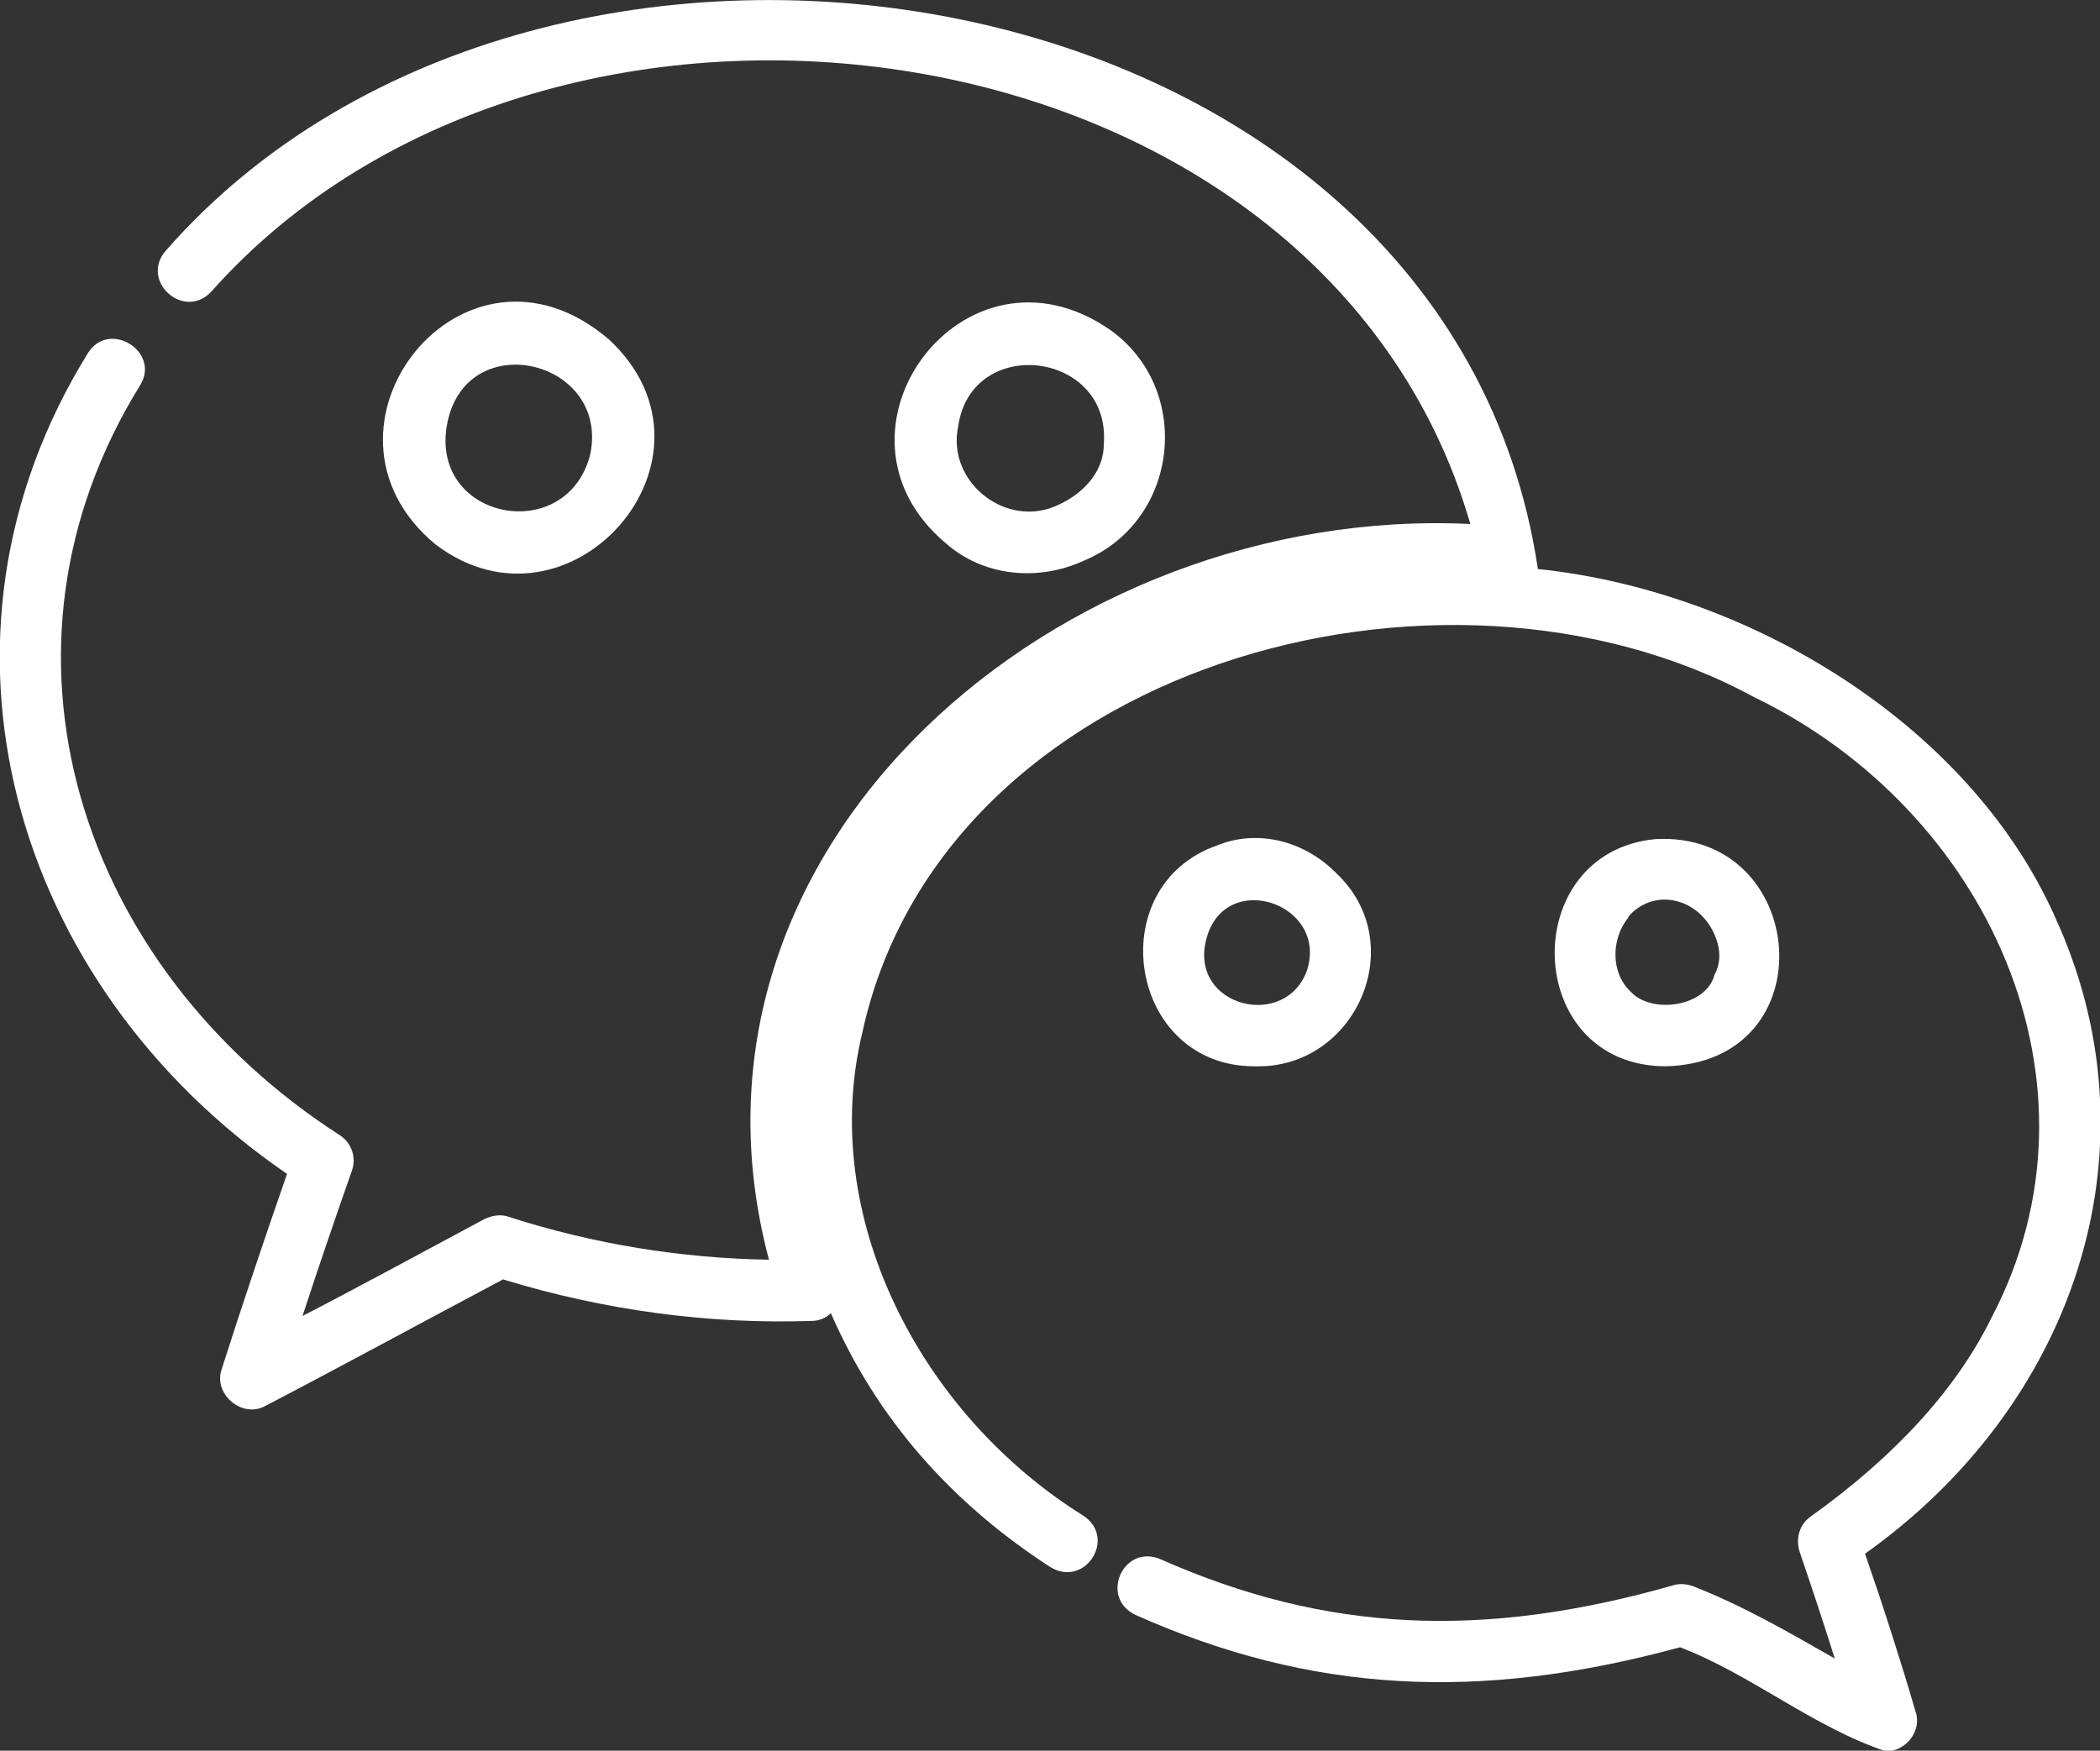
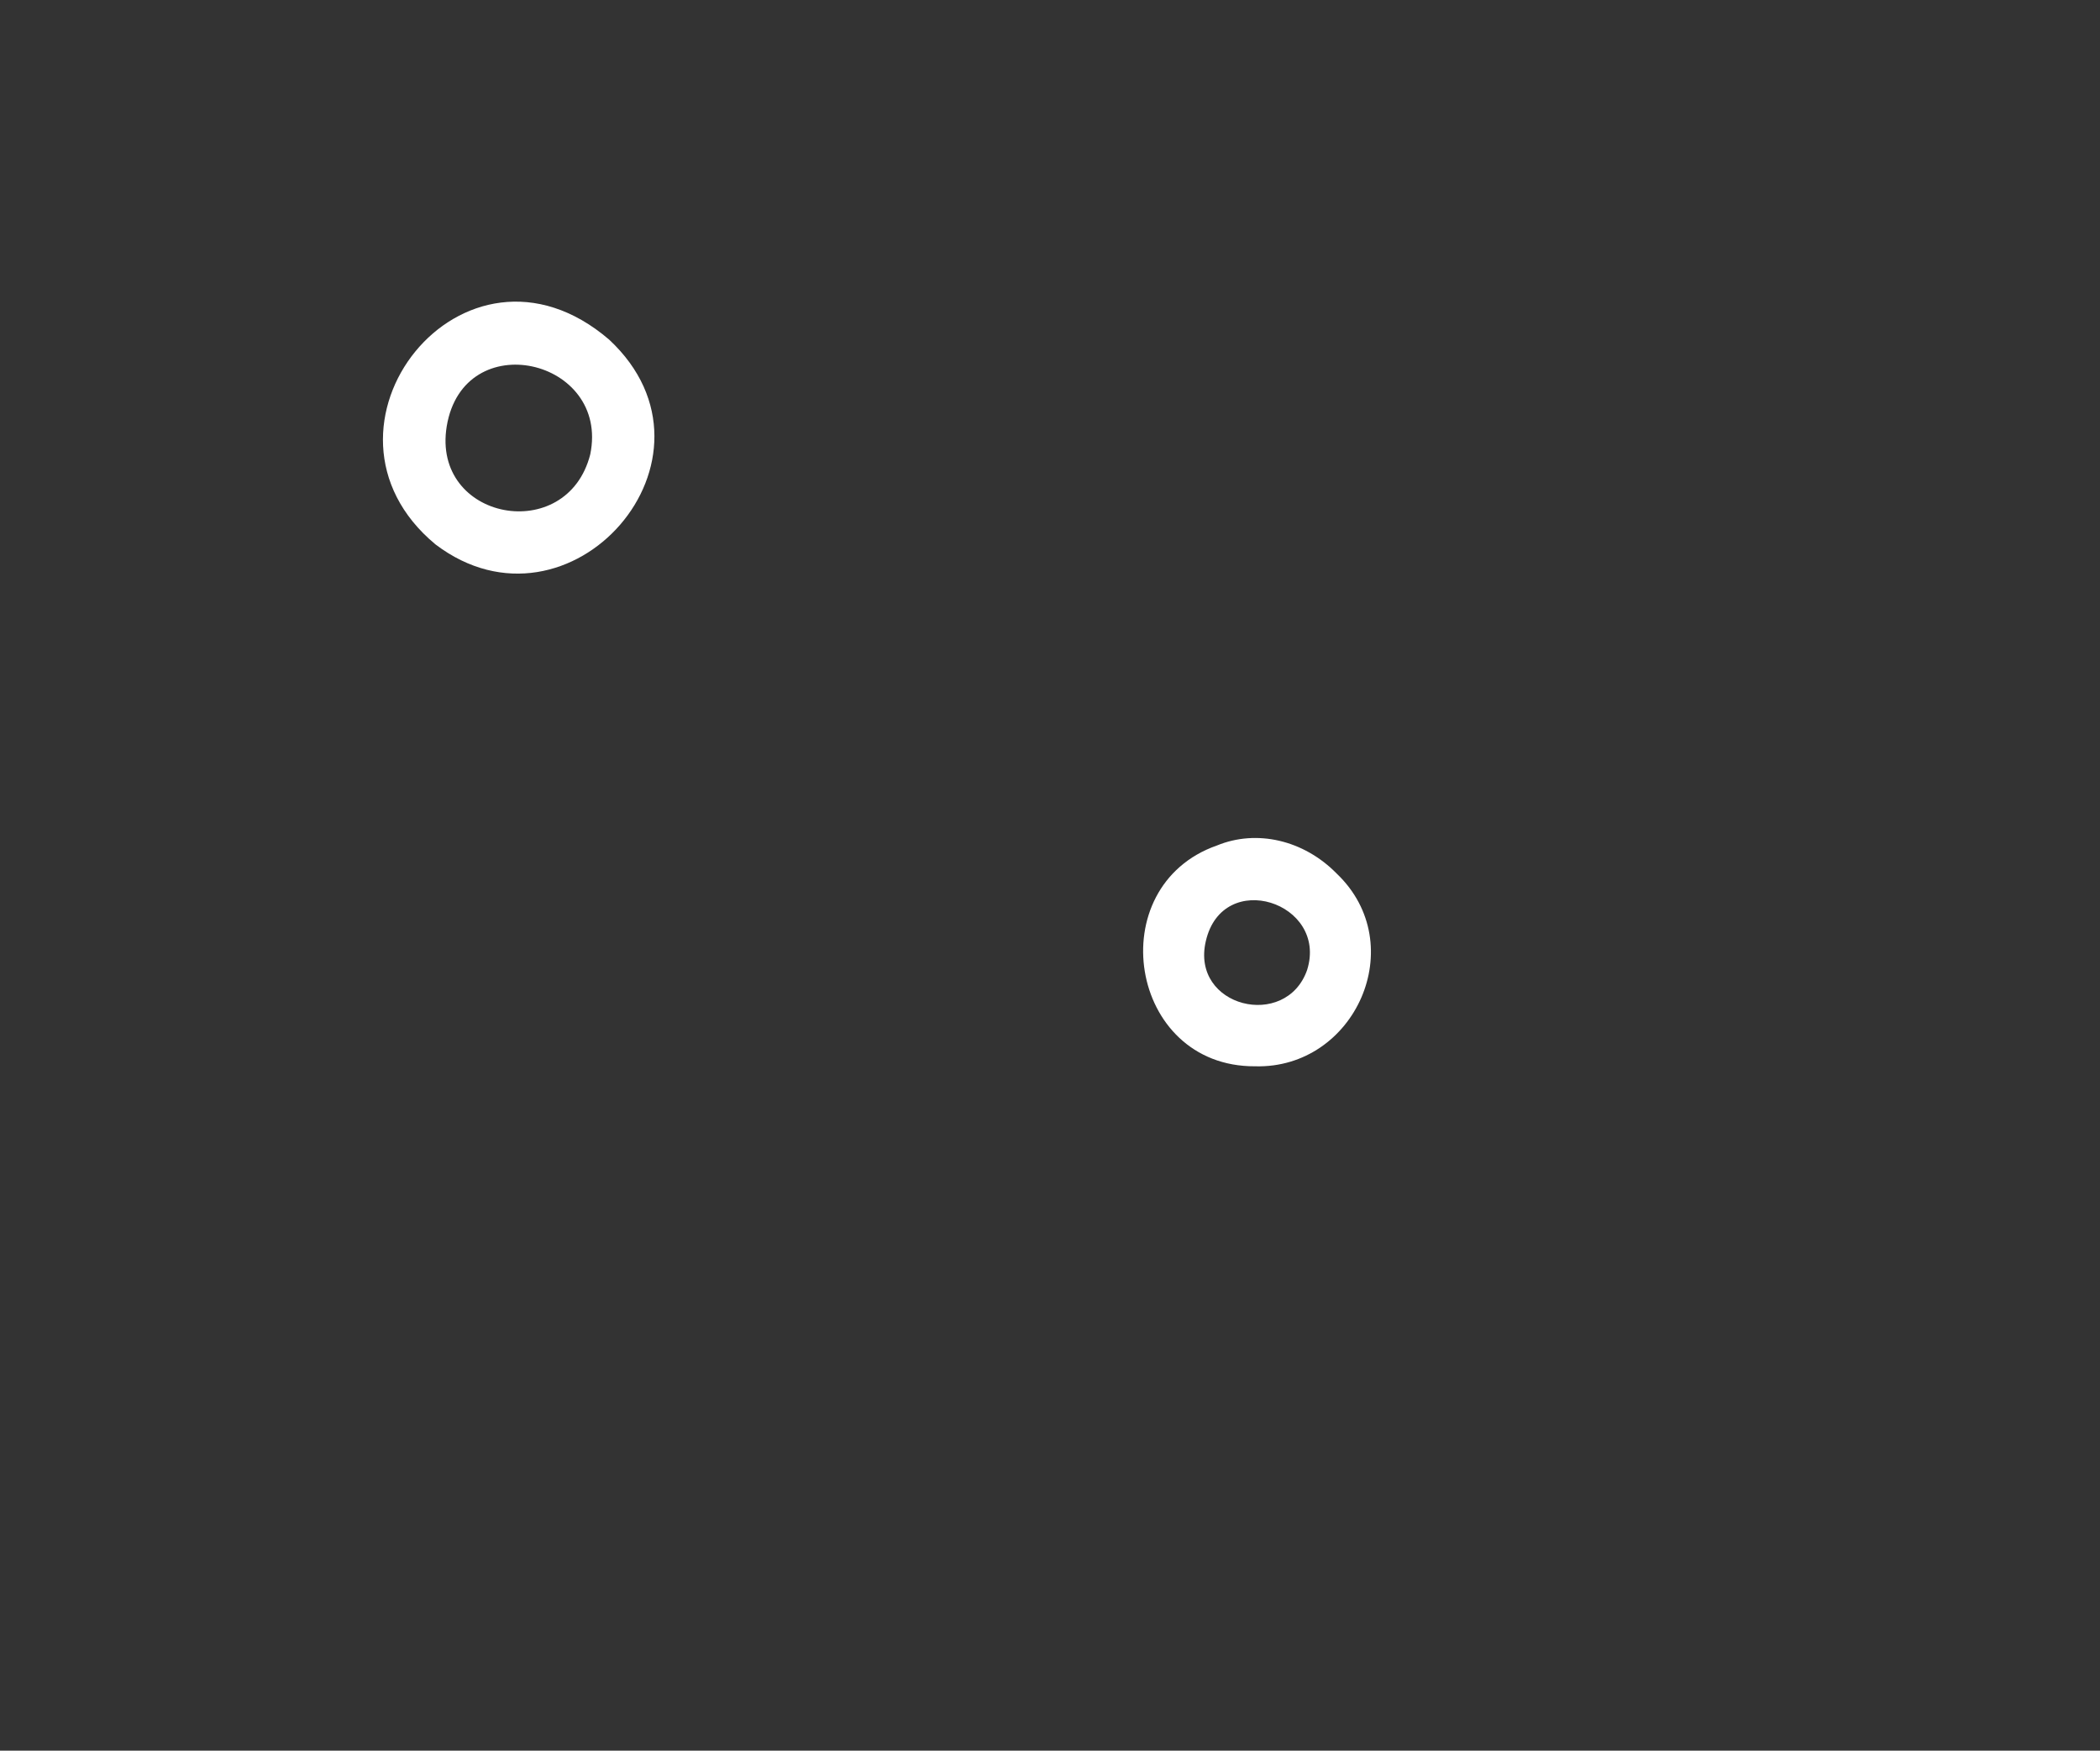
<svg xmlns="http://www.w3.org/2000/svg" id="Layer_1" data-name="Layer 1" viewBox="0 0 29.85 24.89">
  <rect x="0" y="0" width="29.85" height="24.89" fill="#333333" stroke="none" />
  <defs>
    <style>
      .cls-1 {
        fill: #fff;
      }
    </style>
  </defs>
  <g id="Layer_2" data-name="Layer 2">
    <g>
-       <path class="cls-1" d="M29.26,13.15c-1.18-2.79-4.34-4.74-7.4-5.06C20.58-.51,7.79-2.63,2.36,3.56c-.38,.43,.25,1,.64,.59C7.85-1.31,18.79,.18,20.9,7.45c-5.81-.28-11.54,4.54-9.97,10.46-1.24-.02-2.49-.22-3.7-.61-.11-.04-.23-.02-.34,.03-.86,.46-1.72,.93-2.59,1.38,.22-.67,.45-1.35,.7-2.06,.07-.19,0-.4-.17-.51C1.12,13.75-.34,9.25,1.99,5.48c.3-.48-.44-.94-.74-.46C-1.26,9.07,.16,14,4.08,16.69c-.33,.95-.64,1.87-.93,2.78-.12,.35,.29,.7,.62,.52,1.13-.59,2.25-1.2,3.38-1.8,1.44,.44,2.92,.64,4.39,.59,.1,0,.2-.04,.27-.11,.65,1.49,1.7,2.69,3.12,3.61,.49,.3,.95-.41,.47-.73-2.31-1.44-3.78-4.25-3.14-6.88,1.14-5.2,8.22-7.18,12.67-4.76,3.32,1.6,5.12,5.5,3.38,8.82-.5,1.02-1.37,1.97-2.57,2.83-.16,.11-.22,.31-.16,.5,.17,.5,.34,1.01,.5,1.52-.65-.37-1.3-.75-2.02-1.03-.09-.03-.19-.04-.28-.01-2.7,.77-4.93,.67-7.28-.37-.53-.23-.88,.54-.36,.79,2.49,1.11,4.88,1.24,7.74,.46,1,.38,1.9,1.14,2.93,1.48,.28,0,.51-.29,.42-.56-.22-.75-.46-1.5-.72-2.25,2.94-2.09,4.18-5.66,2.76-8.92Z" />
      <path class="cls-1" d="M17.84,15.16c1.42,.04,2.22-1.73,1.16-2.74-.47-.48-1.14-.63-1.7-.4-1.66,.58-1.26,3.15,.54,3.14Zm-.7-1.78c.24-1.04,1.74-.55,1.44,.41-.3,.86-1.66,.53-1.44-.41Z" />
-       <path class="cls-1" d="M23.67,15.16c2.32-.05,2.04-3.35-.14-3.23-1.97,.19-1.89,3.22,.14,3.23Zm-.53-2.12c.32-.38,.87-.31,1.15,.1,.06,.09,.25,.41,.08,.72-.12,.46-.9,.56-1.19,.24-.29-.27-.28-.76-.03-1.06Z" />
      <path class="cls-1" d="M6.19,7.74c1.91,1.45,4.27-1.23,2.47-2.91-2.07-1.78-4.46,1.26-2.47,2.91Zm.16-1.68c.24-1.44,2.32-.96,2.04,.4-.33,1.3-2.26,.94-2.04-.4Z" />
-       <path class="cls-1" d="M13.44,7.72c.54,.48,1.32,.55,1.97,.25,1.36-.57,1.55-2.44,.37-3.28-2.08-1.44-4.22,1.45-2.34,3.03Zm.18-1.66c.19-1.31,2.17-1.07,2.07,.25,0,.43-.33,.72-.63,.86-.74,.37-1.61-.31-1.44-1.11Z" />
    </g>
  </g>
</svg>